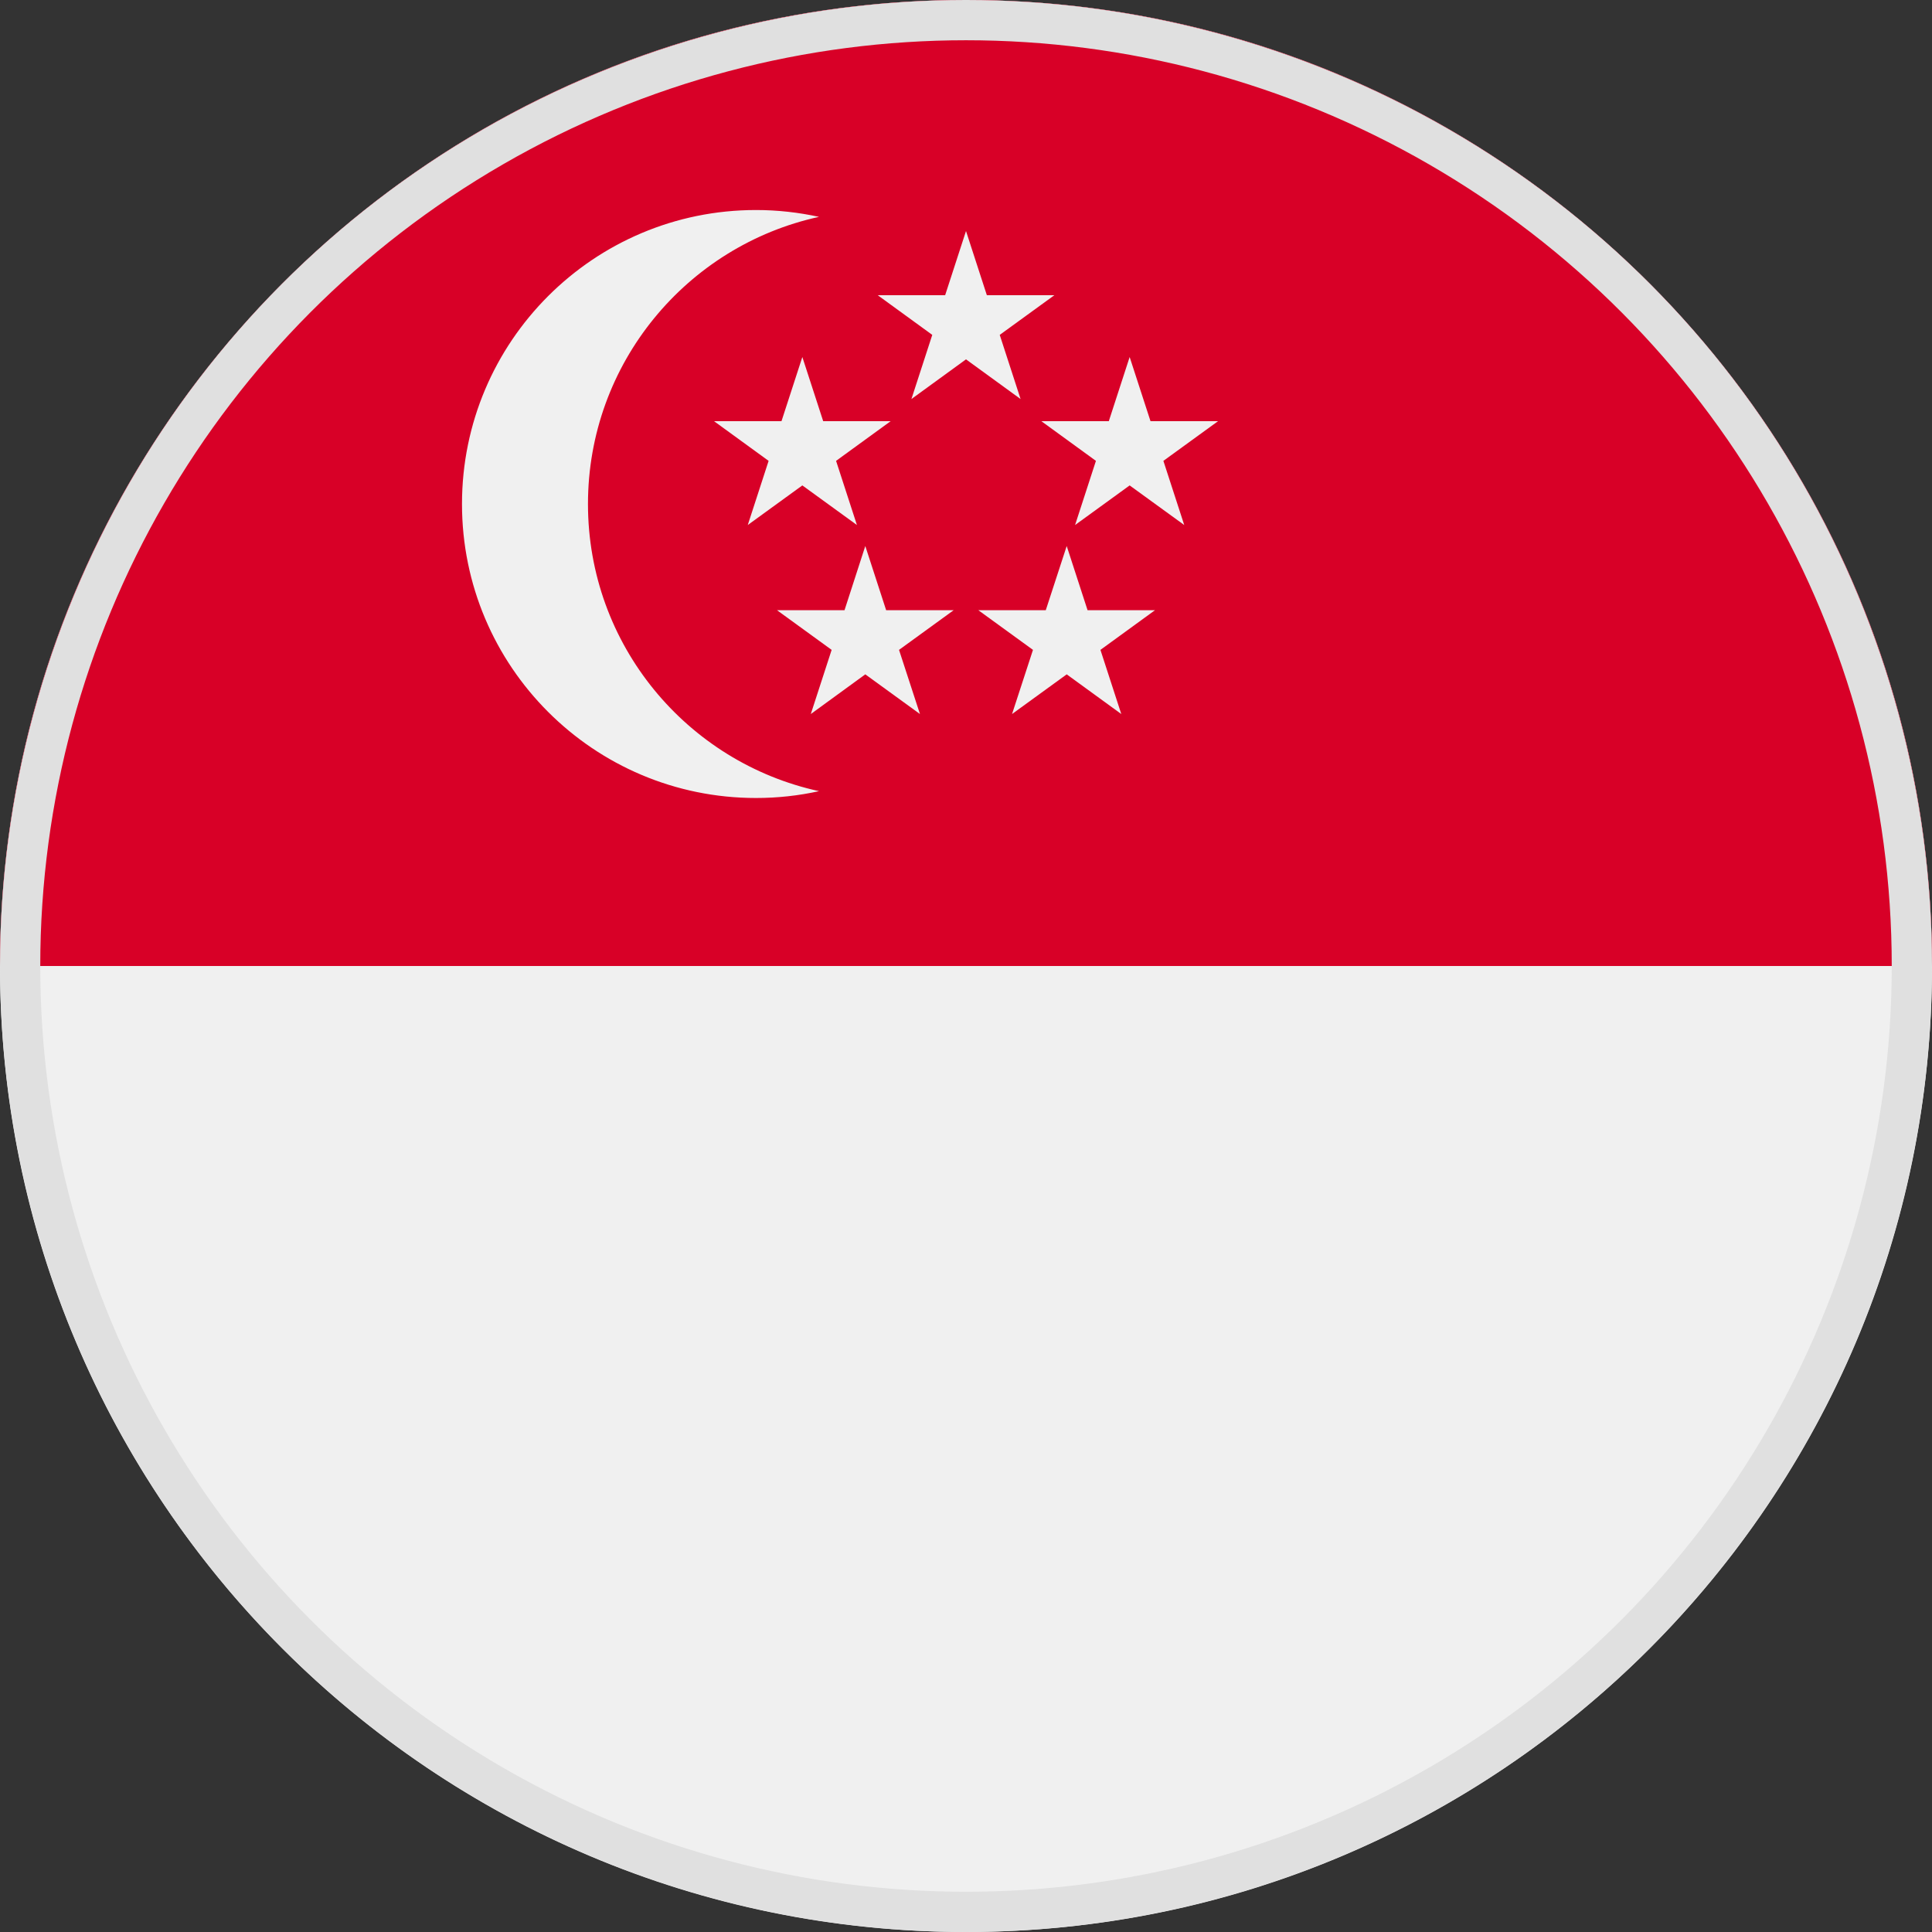
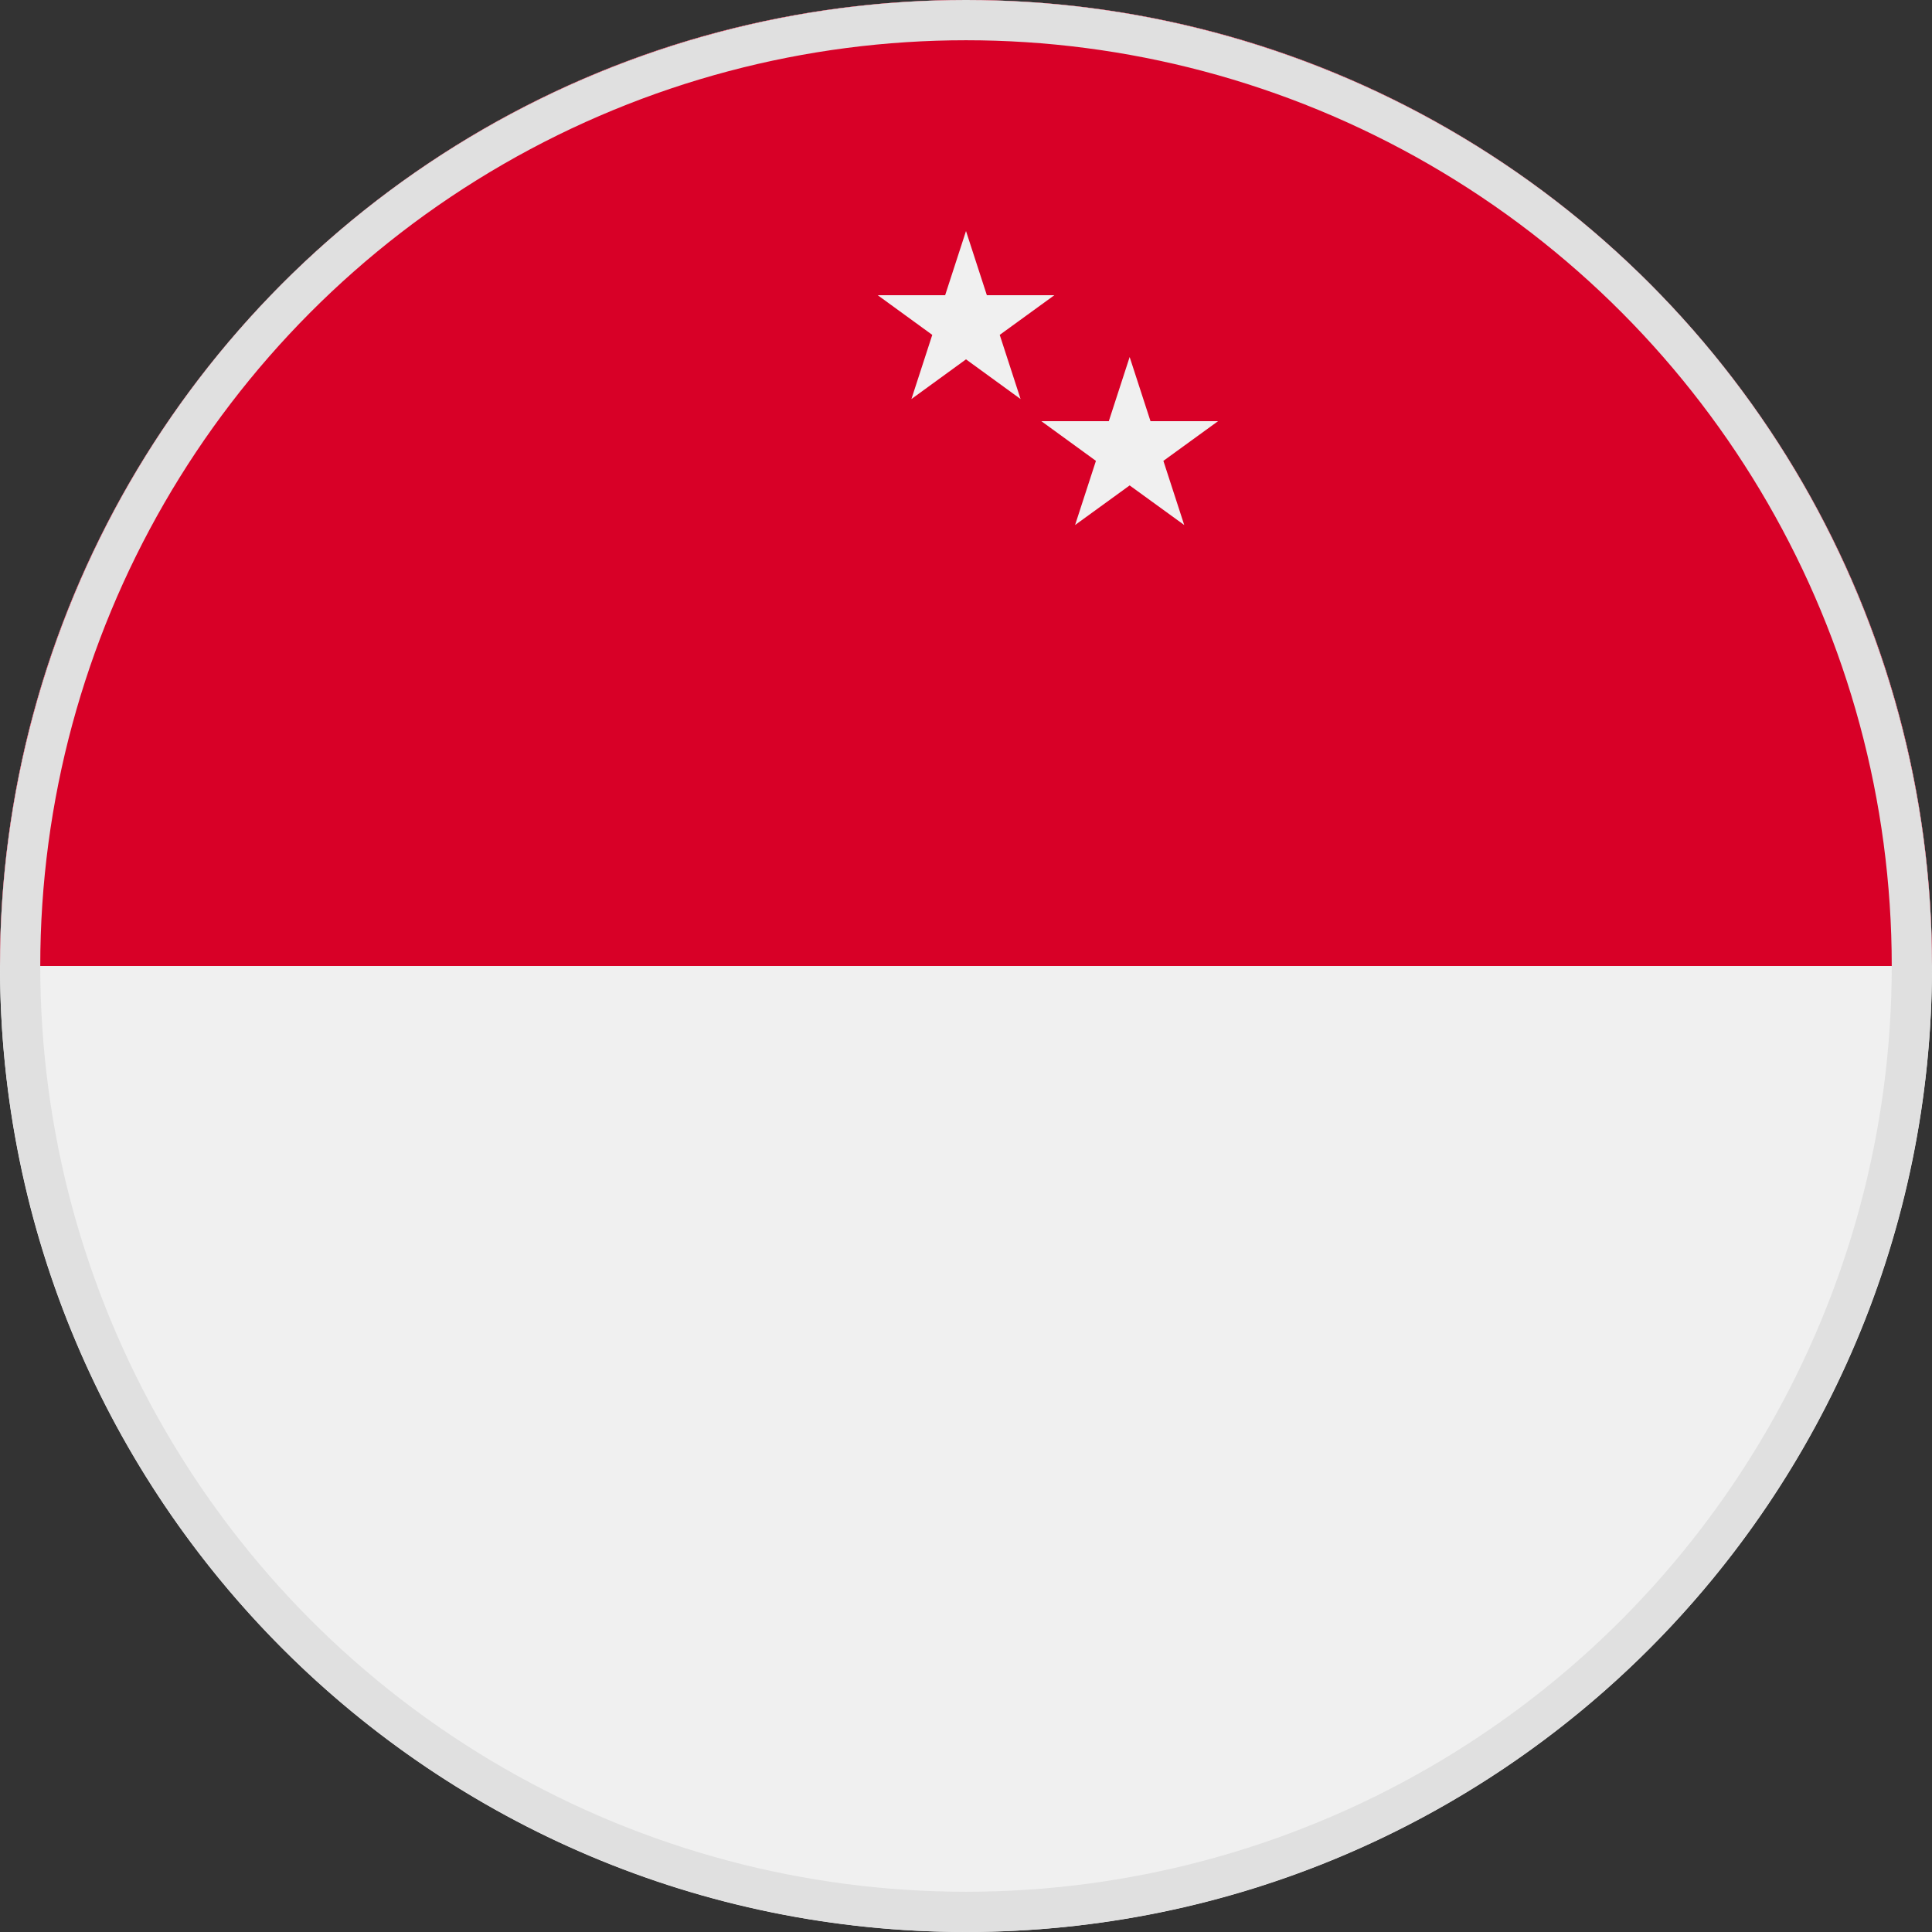
<svg xmlns="http://www.w3.org/2000/svg" xmlns:xlink="http://www.w3.org/1999/xlink" width="24px" height="24px" viewBox="0 0 24 24" version="1.1">
  <rect x="0" y="0" width="24" height="24" fill="#333333" stroke="none" />
  <title>FED7824F-64DB-4F24-A194-D75D72B8B841</title>
  <desc>Created with sketchtool.</desc>
  <defs>
-     <circle id="path-1" cx="12" cy="12" r="12" />
-   </defs>
+     </defs>
  <g id="Page-1" stroke="none" stroke-width="1" fill="none" fill-rule="evenodd">
    <g id="FLAG-icon" transform="translate(-585, -21)">
      <g id="SGD" transform="translate(585, 18)">
        <g id="Icon/24px/Flag/SGD" transform="translate(0, 3)">
          <g id="Group-17">
            <path d="M12,0 C18.627,0 24,5.373 24,12 C24,18.627 18.627,24 12,24 C5.373,24 0,18.627 0,12 C0,5.373 5.373,0 12,0" id="Fill-1" fill="#F0F0F0" />
            <path d="M0,12 C0,5.373 5.373,0 12,0 C18.627,0 24,5.373 24,12" id="Fill-3" fill="#D80027" />
-             <path d="M7.304,6.261 C7.304,4.513 8.533,3.052 10.174,2.694 C9.922,2.639 9.66,2.609 9.391,2.609 C7.374,2.609 5.739,4.244 5.739,6.261 C5.739,8.278 7.374,9.913 9.391,9.913 C9.66,9.913 9.922,9.884 10.174,9.828 C8.533,9.47 7.304,8.01 7.304,6.261" id="Fill-5" fill="#F0F0F0" />
            <polygon id="Fill-7" fill="#F0F0F0" points="12 2.87 12.259 3.667 13.098 3.667 12.419 4.16 12.678 4.957 12 4.464 11.322 4.957 11.581 4.16 10.903 3.667 11.741 3.667" />
-             <polygon id="Fill-9" fill="#F0F0F0" points="9.967 4.435 10.226 5.232 11.064 5.232 10.386 5.725 10.645 6.522 9.967 6.03 9.289 6.522 9.548 5.725 8.87 5.232 9.708 5.232" />
            <polygon id="Fill-11" fill="#F0F0F0" points="14.033 4.435 14.292 5.232 15.131 5.232 14.452 5.725 14.711 6.522 14.033 6.03 13.355 6.522 13.614 5.725 12.936 5.232 13.774 5.232" />
-             <polygon id="Fill-13" fill="#F0F0F0" points="13.251 6.783 13.51 7.58 14.348 7.58 13.67 8.073 13.929 8.87 13.251 8.377 12.572 8.87 12.832 8.073 12.153 7.58 12.991 7.58" />
-             <polygon id="Fill-15" fill="#F0F0F0" points="10.749 6.783 11.008 7.58 11.847 7.58 11.168 8.073 11.428 8.87 10.749 8.377 10.072 8.87 10.331 8.073 9.652 7.58 10.491 7.58" />
          </g>
          <mask id="mask-2" fill="white">
            <use xlink:href="#path-1" />
          </mask>
          <circle stroke="#E0E0E0" stroke-width="0.5" cx="12" cy="12" r="11.75" />
        </g>
      </g>
    </g>
  </g>
</svg>